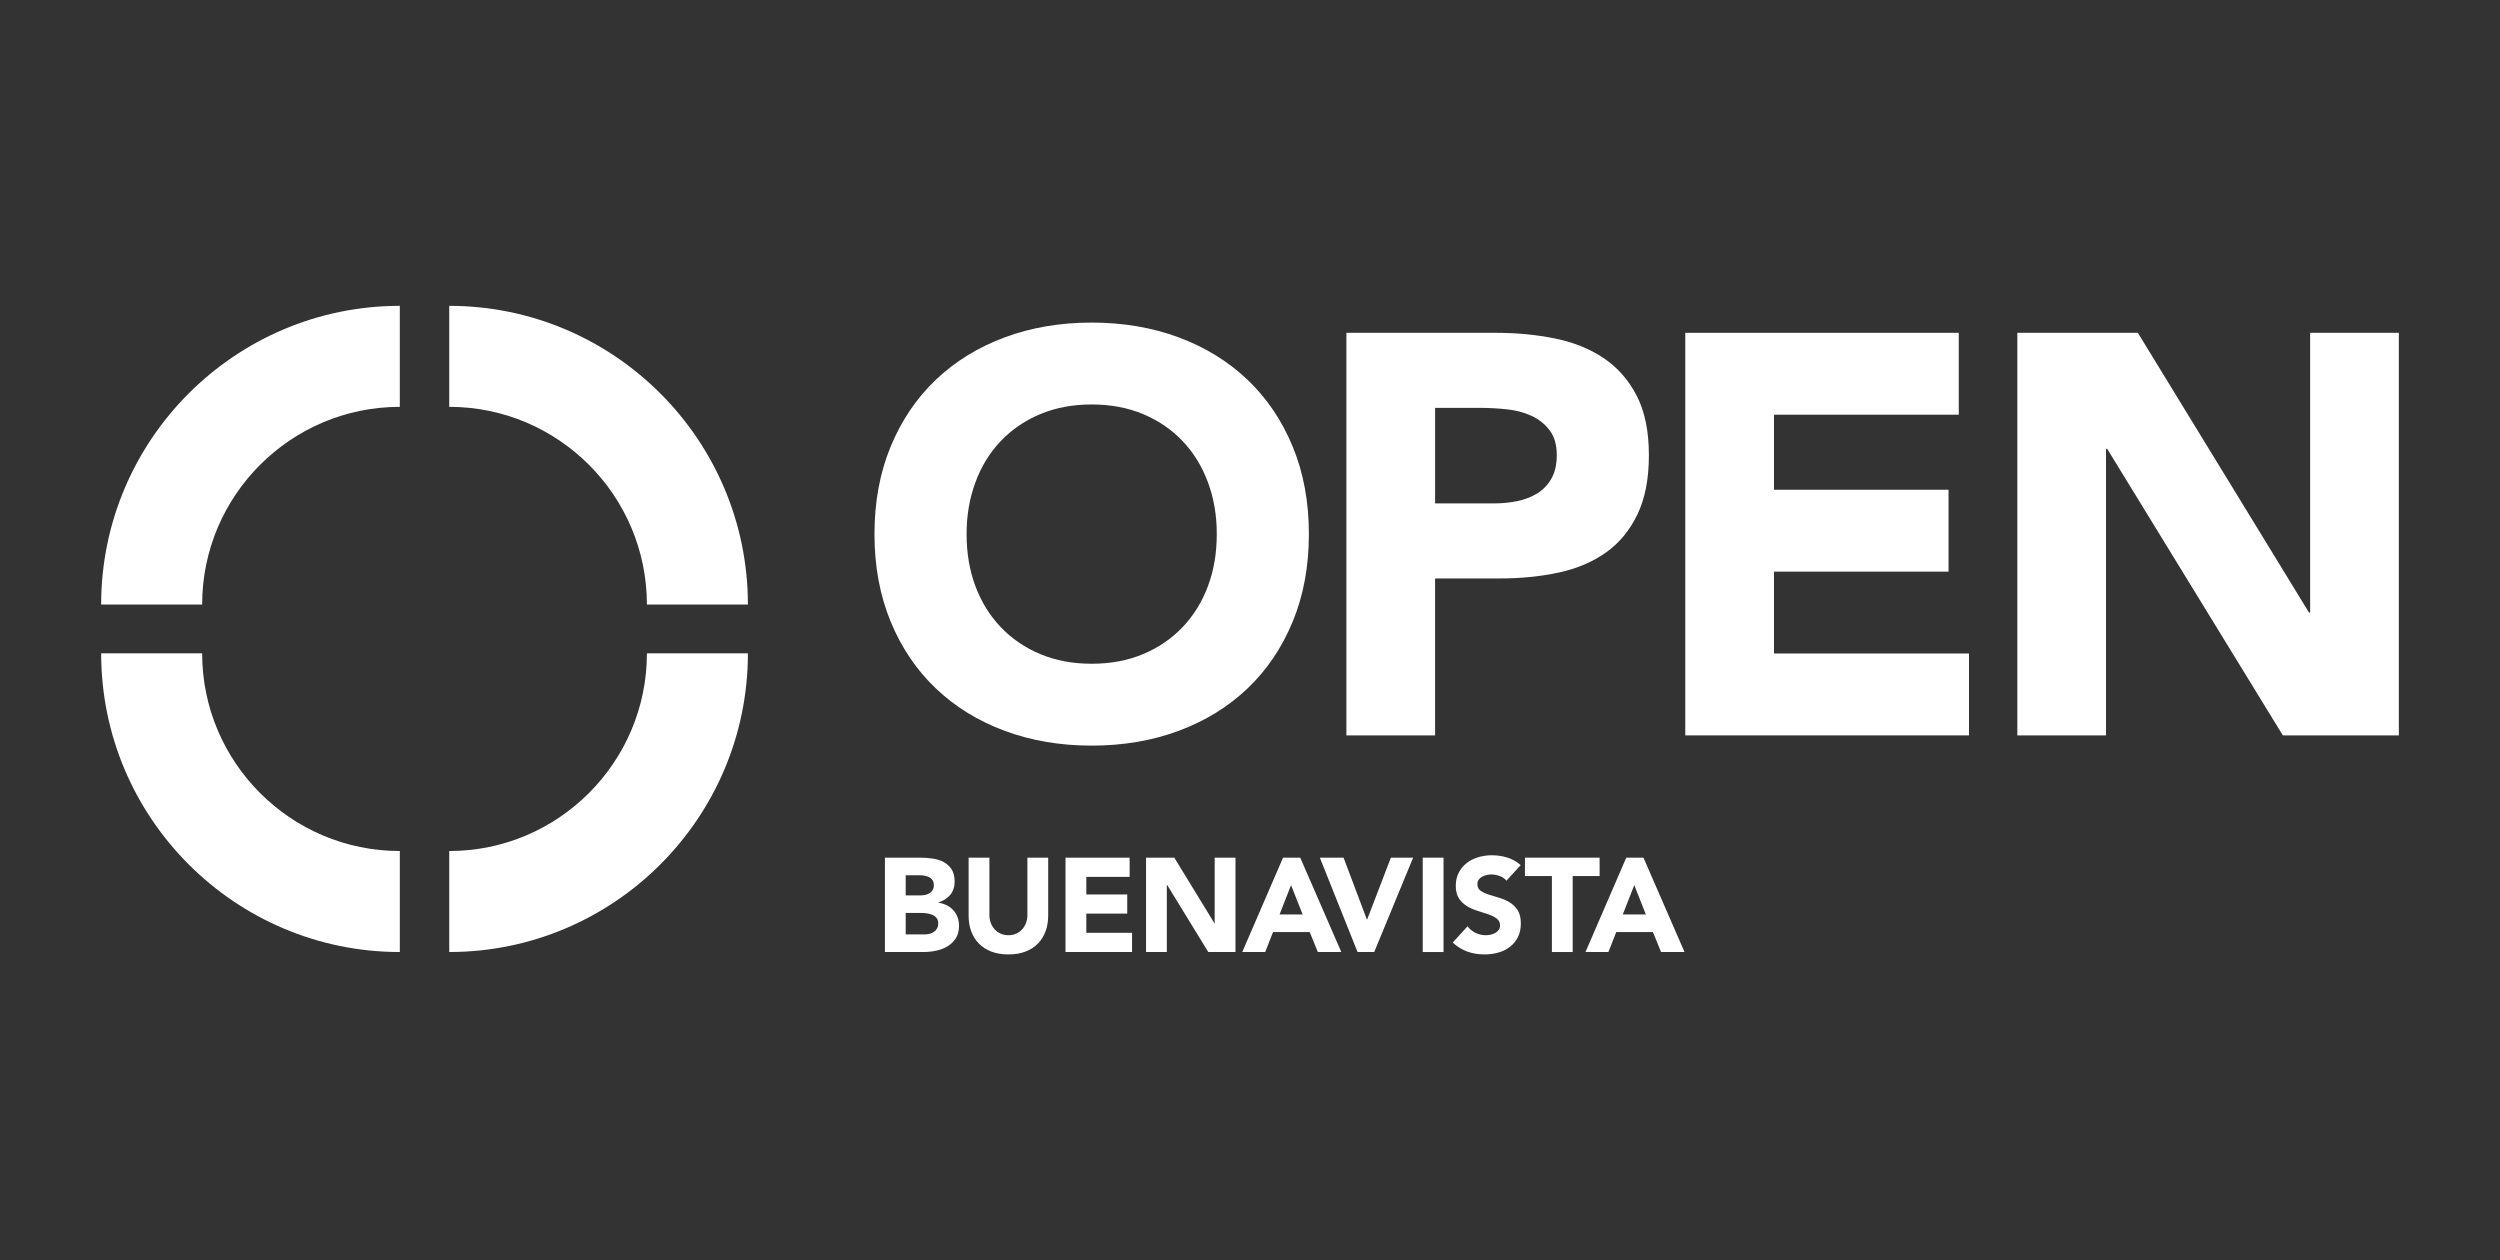
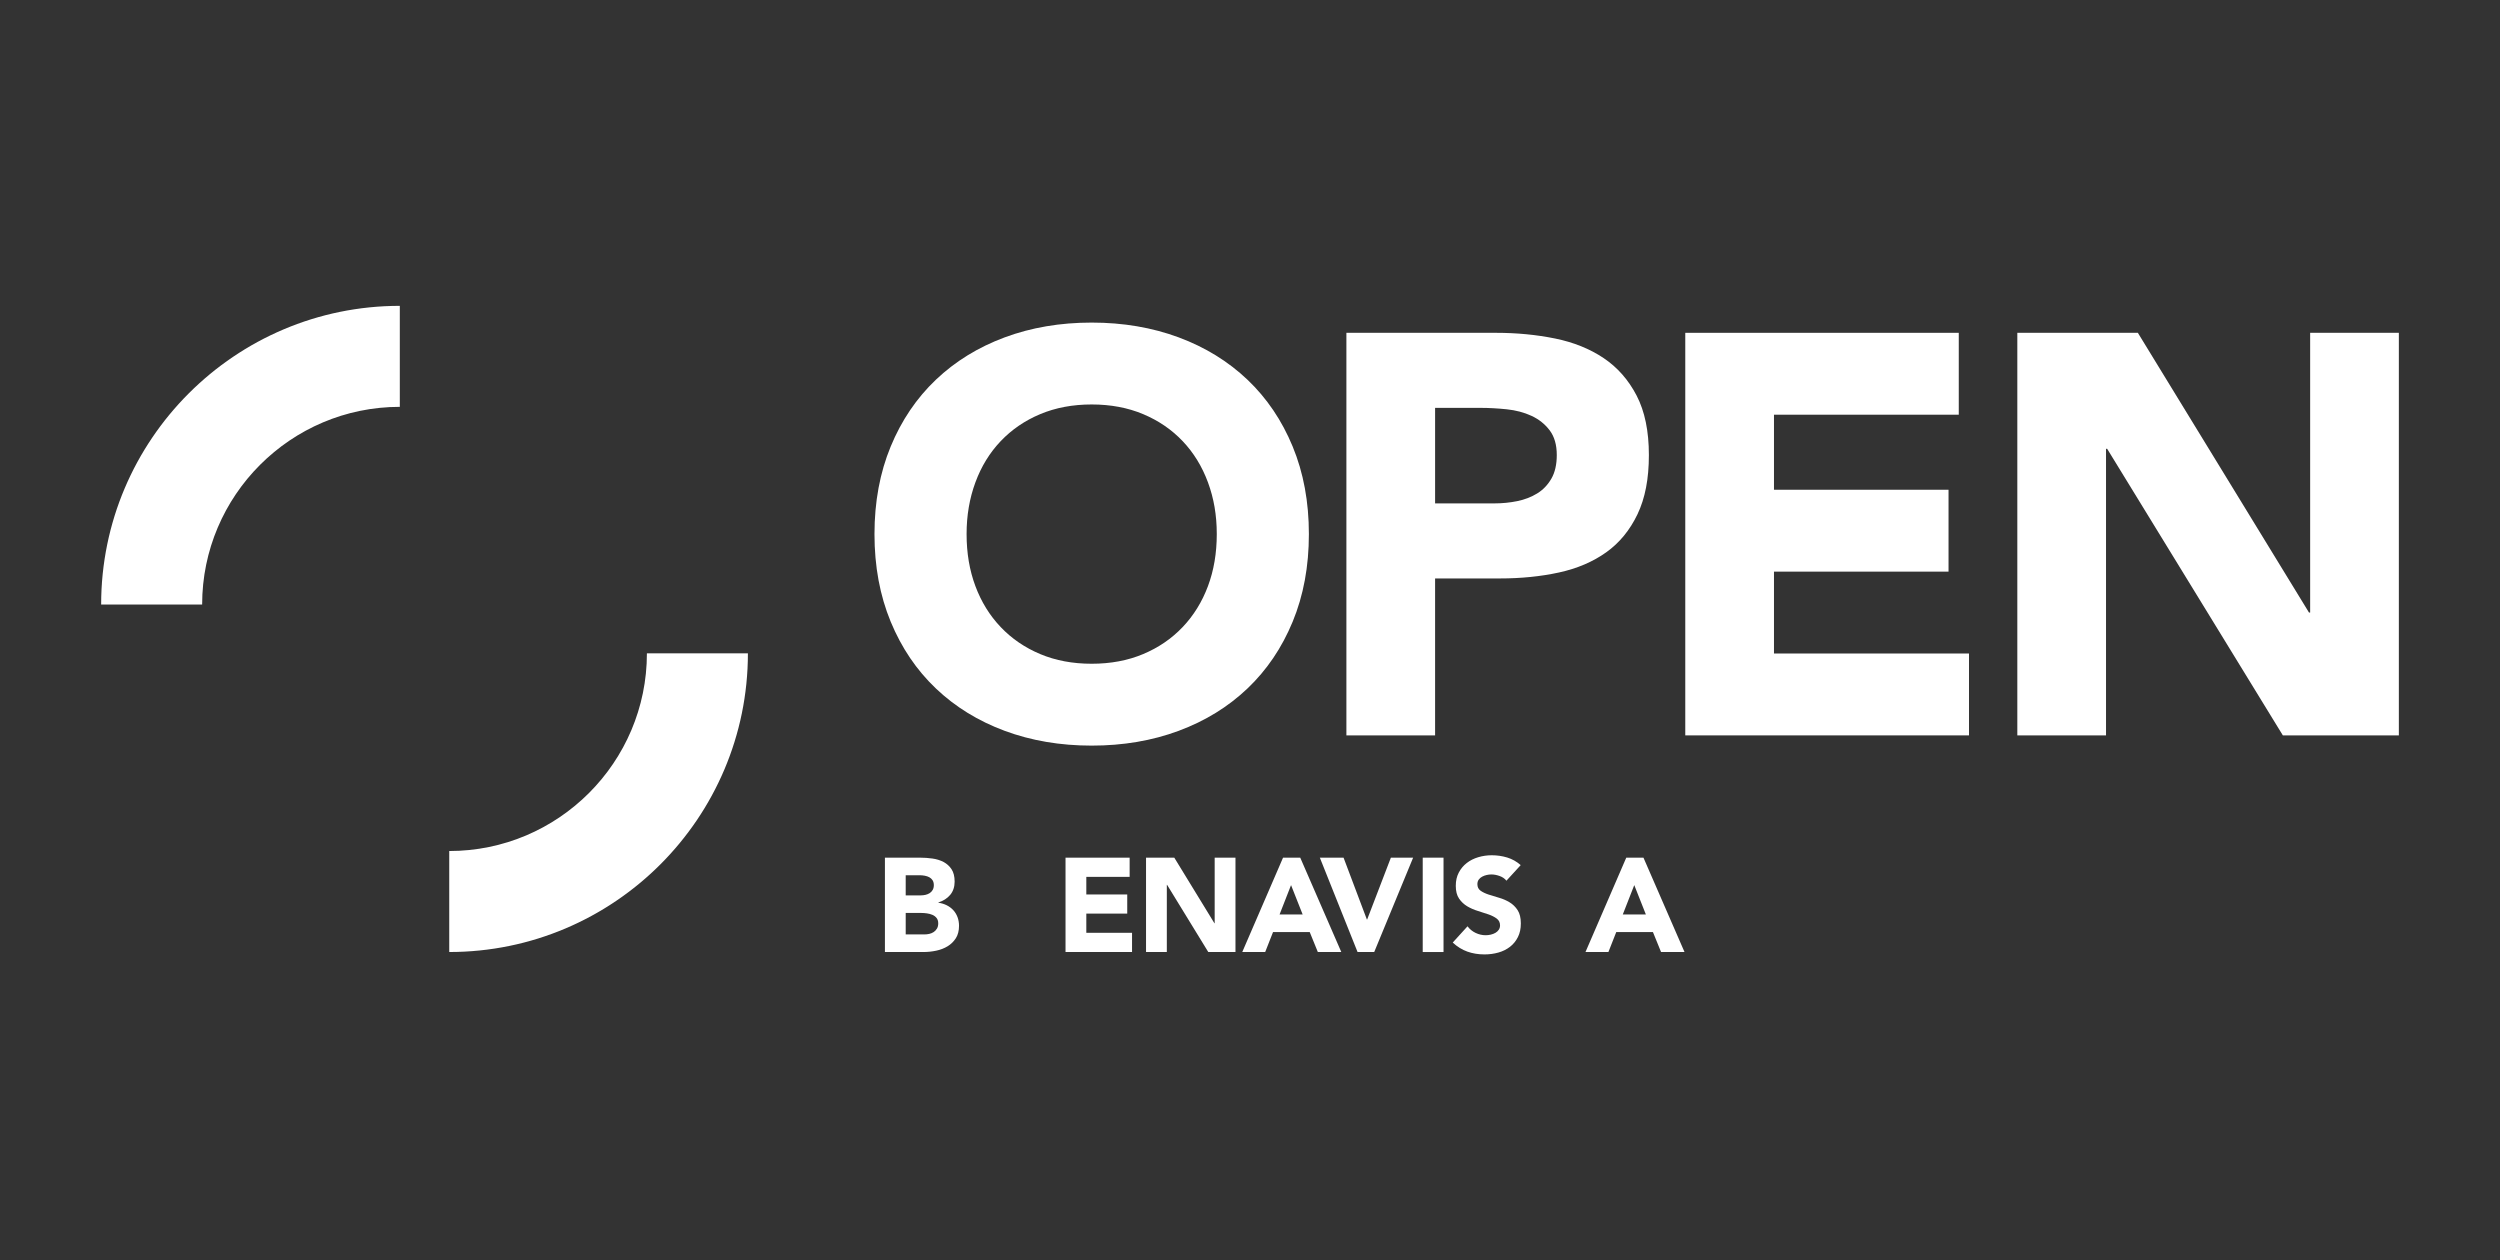
<svg xmlns="http://www.w3.org/2000/svg" id="Capa_1" data-name="Capa 1" viewBox="0 0 5287.36 2665.4">
  <rect x="0" y="0" width="5287.36" height="2665.4" fill="#333333" stroke="none" />
  <defs>
    <style>
      .cls-1 {
        fill: #fff;
        stroke-width: 0px;
      }
    </style>
  </defs>
  <g>
-     <path class="cls-1" d="M1581.76,1278.49h-213.6c0-230.51-187.53-418.05-418.05-418.05v-213.6c348.29,0,631.64,283.36,631.64,631.64Z" />
    <path class="cls-1" d="M427.53,1278.49h-213.6c0-348.29,283.36-631.64,631.64-631.64v213.6c-230.51,0-418.05,187.53-418.05,418.05Z" />
-     <path class="cls-1" d="M845.58,2013.47c-348.29,0-631.64-283.36-631.64-631.64h213.6c0,230.51,187.53,418.05,418.05,418.05v213.6Z" />
    <path class="cls-1" d="M950.12,2013.47v-213.6c230.51,0,418.05-187.53,418.05-418.05h213.6c0,348.29-283.36,631.64-631.64,631.64Z" />
  </g>
  <g>
    <g>
      <path class="cls-1" d="M1849.47,1129.6c0-68.14,11.43-129.88,34.27-185.19,22.85-55.33,54.72-102.4,95.61-141.31,40.89-38.87,89.39-68.72,145.51-89.58,56.1-20.84,117.43-31.27,183.98-31.27s127.87,10.44,184,31.27c56.1,20.85,104.62,50.7,145.51,89.58,40.89,38.91,72.74,85.98,95.59,141.31,22.85,55.31,34.28,117.05,34.28,185.19s-11.43,129.88-34.28,185.19c-22.85,55.31-54.71,102.42-95.59,141.29-40.89,38.91-89.4,68.75-145.51,89.59-56.13,20.84-117.46,31.27-184,31.27s-127.88-10.44-183.98-31.27c-56.12-20.84-104.62-50.69-145.51-89.59-40.89-38.87-72.76-85.98-95.61-141.29-22.83-55.31-34.27-117.03-34.27-185.19ZM2044.28,1129.6c0,40.09,6.19,76.77,18.64,110.04,12.41,33.27,30.24,62.14,53.51,86.58,23.25,24.46,51.11,43.5,83.59,57.12,32.46,13.63,68.72,20.44,108.82,20.44s76.37-6.81,108.83-20.44c32.48-13.62,60.31-32.65,83.58-57.12,23.25-24.45,41.08-53.32,53.52-86.58,12.41-33.27,18.64-69.94,18.64-110.04s-6.22-75.77-18.64-109.43c-12.45-33.66-30.28-62.72-53.52-87.19-23.26-24.45-51.1-43.48-83.58-57.12-32.46-13.62-68.75-20.44-108.83-20.44s-76.35,6.82-108.82,20.44c-32.48,13.63-60.35,32.67-83.59,57.12-23.26,24.46-41.09,53.52-53.51,87.19-12.45,33.66-18.64,70.16-18.64,109.43Z" />
      <path class="cls-1" d="M2847.56,703.9h316.27c44.08,0,85.78,4.02,125.06,12.02,39.27,8.03,73.54,21.85,102.81,41.49,29.26,19.67,52.51,46.11,69.75,79.38,17.23,33.27,25.86,75.15,25.86,125.66s-8.03,91.38-24.05,125.06c-16.06,33.66-38.08,60.54-66.14,80.57-28.07,20.05-61.33,34.27-99.81,42.69-38.49,8.42-80.19,12.62-125.06,12.62h-137.1v331.91h-187.59v-851.4ZM3035.15,1064.66h125.06c16.83,0,33.08-1.6,48.71-4.81,15.63-3.2,29.64-8.6,42.09-16.23,12.41-7.62,22.44-18.04,30.05-31.27,7.62-13.22,11.43-29.85,11.43-49.9,0-21.65-5.02-39.08-15.03-52.32-10.04-13.22-22.85-23.45-38.49-30.66-15.63-7.22-33.06-11.83-52.3-13.84-19.24-1.98-37.69-3.01-55.31-3.01h-96.21v202.04Z" />
      <path class="cls-1" d="M3564.27,703.9h578.41v173.17h-390.82v158.73h369.17v173.17h-369.17v173.17h412.46v173.17h-600.06v-851.4Z" />
      <path class="cls-1" d="M4266.52,703.9h254.94l361.97,591.65h2.41v-591.65h187.59v851.4h-245.33l-371.58-606.09h-2.41v606.09h-187.59v-851.4Z" />
    </g>
    <g>
      <path class="cls-1" d="M1871.54,1813.9h74.42c8.64,0,17.34.61,26.08,1.83,8.74,1.22,16.6,3.66,23.54,7.33,6.94,3.66,12.59,8.79,16.92,15.36,4.31,6.58,6.49,15.32,6.49,26.23s-3.15,20.62-9.44,28.04c-6.31,7.42-14.63,12.74-24.95,15.93v.57c6.58.93,12.53,2.77,17.89,5.49,5.36,2.73,9.96,6.2,13.81,10.42,3.85,4.23,6.81,9.18,8.89,14.8,2.06,5.65,3.09,11.66,3.09,18.05,0,10.53-2.25,19.31-6.75,26.36-4.52,7.04-10.34,12.72-17.49,17.05-7.13,4.33-15.17,7.42-24.09,9.29-8.93,1.89-17.82,2.82-26.65,2.82h-81.74v-199.58ZM1915.51,1893.67h31.86c3.38,0,6.71-.38,10.02-1.13,3.28-.76,6.24-1.98,8.87-3.66,2.63-1.7,4.75-3.95,6.35-6.77,1.58-2.82,2.38-6.2,2.38-10.15s-.9-7.57-2.67-10.28c-1.79-2.73-4.08-4.85-6.91-6.35-2.82-1.51-6.01-2.58-9.6-3.24-3.57-.65-7.04-.99-10.42-.99h-29.89v42.58ZM1915.51,1976.27h39.47c3.38,0,6.81-.38,10.3-1.13,3.47-.76,6.62-2.08,9.44-3.95,2.8-1.89,5.11-4.33,6.91-7.34,1.77-2.99,2.67-6.66,2.67-10.99,0-4.69-1.18-8.51-3.53-11.41-2.35-2.92-5.3-5.13-8.87-6.64-3.57-1.49-7.44-2.54-11.56-3.09-4.14-.57-7.99-.86-11.56-.86h-33.27v45.4Z" />
-       <path class="cls-1" d="M2216.86,1936.52c0,11.85-1.79,22.74-5.36,32.7-3.57,9.96-8.87,18.6-15.93,25.94-7.04,7.33-15.83,13.07-26.34,17.19-10.53,4.14-22.66,6.2-36.38,6.2s-26.12-2.06-36.65-6.2c-10.51-4.12-19.31-9.86-26.34-17.19-7.06-7.34-12.36-15.99-15.93-25.94-3.59-9.96-5.36-20.85-5.36-32.7v-122.62h43.97v120.93c0,6.2.99,11.94,2.96,17.21,1.98,5.27,4.75,9.82,8.32,13.66,3.57,3.85,7.86,6.87,12.84,9.02,4.98,2.17,10.38,3.24,16.2,3.24s11.18-1.07,16.08-3.24c4.88-2.16,9.12-5.17,12.69-9.02,3.57-3.83,6.33-8.39,8.32-13.66,1.96-5.27,2.96-11.01,2.96-17.21v-120.93h43.97v122.62Z" />
      <path class="cls-1" d="M2253.52,1813.9h135.6v40.59h-91.62v37.2h86.55v40.59h-86.55v40.59h96.7v40.59h-140.67v-199.58Z" />
      <path class="cls-1" d="M2423.78,1813.9h59.77l84.85,138.69h.55v-138.69h43.99v199.58h-57.52l-87.1-142.08h-.57v142.08h-43.97v-199.58Z" />
      <path class="cls-1" d="M2713.57,1813.9h36.36l86.84,199.58h-49.62l-17.19-42.27h-77.53l-16.63,42.27h-48.49l86.26-199.58ZM2730.49,1871.96l-24.25,62.02h48.76l-24.51-62.02Z" />
      <path class="cls-1" d="M2791.38,1813.9h50.17l49.33,130.81h.57l50.17-130.81h47.08l-82.31,199.58h-35.23l-79.78-199.58Z" />
      <path class="cls-1" d="M3008.98,1813.9h43.99v199.58h-43.99v-199.58Z" />
      <path class="cls-1" d="M3186.03,1862.65c-3.57-4.5-8.41-7.84-14.52-10-6.1-2.16-11.88-3.24-17.34-3.24-3.19,0-6.49.38-9.86,1.13-3.38.74-6.58,1.93-9.58,3.53-3.01,1.58-5.46,3.7-7.34,6.33-1.87,2.63-2.8,5.84-2.8,9.58,0,6.03,2.25,10.63,6.75,13.83,4.52,3.19,10.21,5.91,17.05,8.16,6.87,2.25,14.25,4.52,22.13,6.77,7.9,2.25,15.28,5.46,22.13,9.58,6.87,4.14,12.55,9.69,17.05,16.63,4.52,6.96,6.77,16.25,6.77,27.91s-2.06,20.77-6.2,29.03c-4.14,8.28-9.73,15.13-16.77,20.58-7.06,5.46-15.22,9.5-24.53,12.11-9.31,2.63-19.11,3.95-29.45,3.95-12.97,0-25.01-1.96-36.09-5.91-11.08-3.95-21.42-10.34-31-19.17l31.29-34.39c4.52,6.03,10.19,10.66,17.05,13.96,6.87,3.28,13.96,4.92,21.29,4.92,3.57,0,7.19-.42,10.85-1.26,3.66-.86,6.94-2.12,9.86-3.82,2.92-1.68,5.27-3.85,7.04-6.49,1.79-2.61,2.69-5.72,2.69-9.29,0-6.01-2.31-10.76-6.91-14.25-4.62-3.47-10.4-6.43-17.34-8.87-6.96-2.44-14.48-4.88-22.55-7.33-8.09-2.44-15.6-5.74-22.55-9.86-6.96-4.14-12.74-9.6-17.34-16.37-4.62-6.75-6.91-15.68-6.91-26.76s2.1-20.11,6.33-28.19c4.23-8.09,9.86-14.84,16.92-20.3,7.04-5.46,15.17-9.54,24.38-12.27,9.21-2.73,18.69-4.08,28.48-4.08,11.27,0,22.17,1.6,32.7,4.79,10.51,3.2,20.01,8.55,28.46,16.06l-30.16,32.98Z" />
-       <path class="cls-1" d="M3282.16,1852.79h-56.96v-38.9h157.88v38.9h-56.94v160.68h-43.97v-160.68Z" />
      <path class="cls-1" d="M3439.46,1813.9h36.36l86.84,199.58h-49.62l-17.19-42.27h-77.53l-16.63,42.27h-48.49l86.26-199.58ZM3456.38,1871.96l-24.25,62.02h48.76l-24.51-62.02Z" />
    </g>
  </g>
</svg>